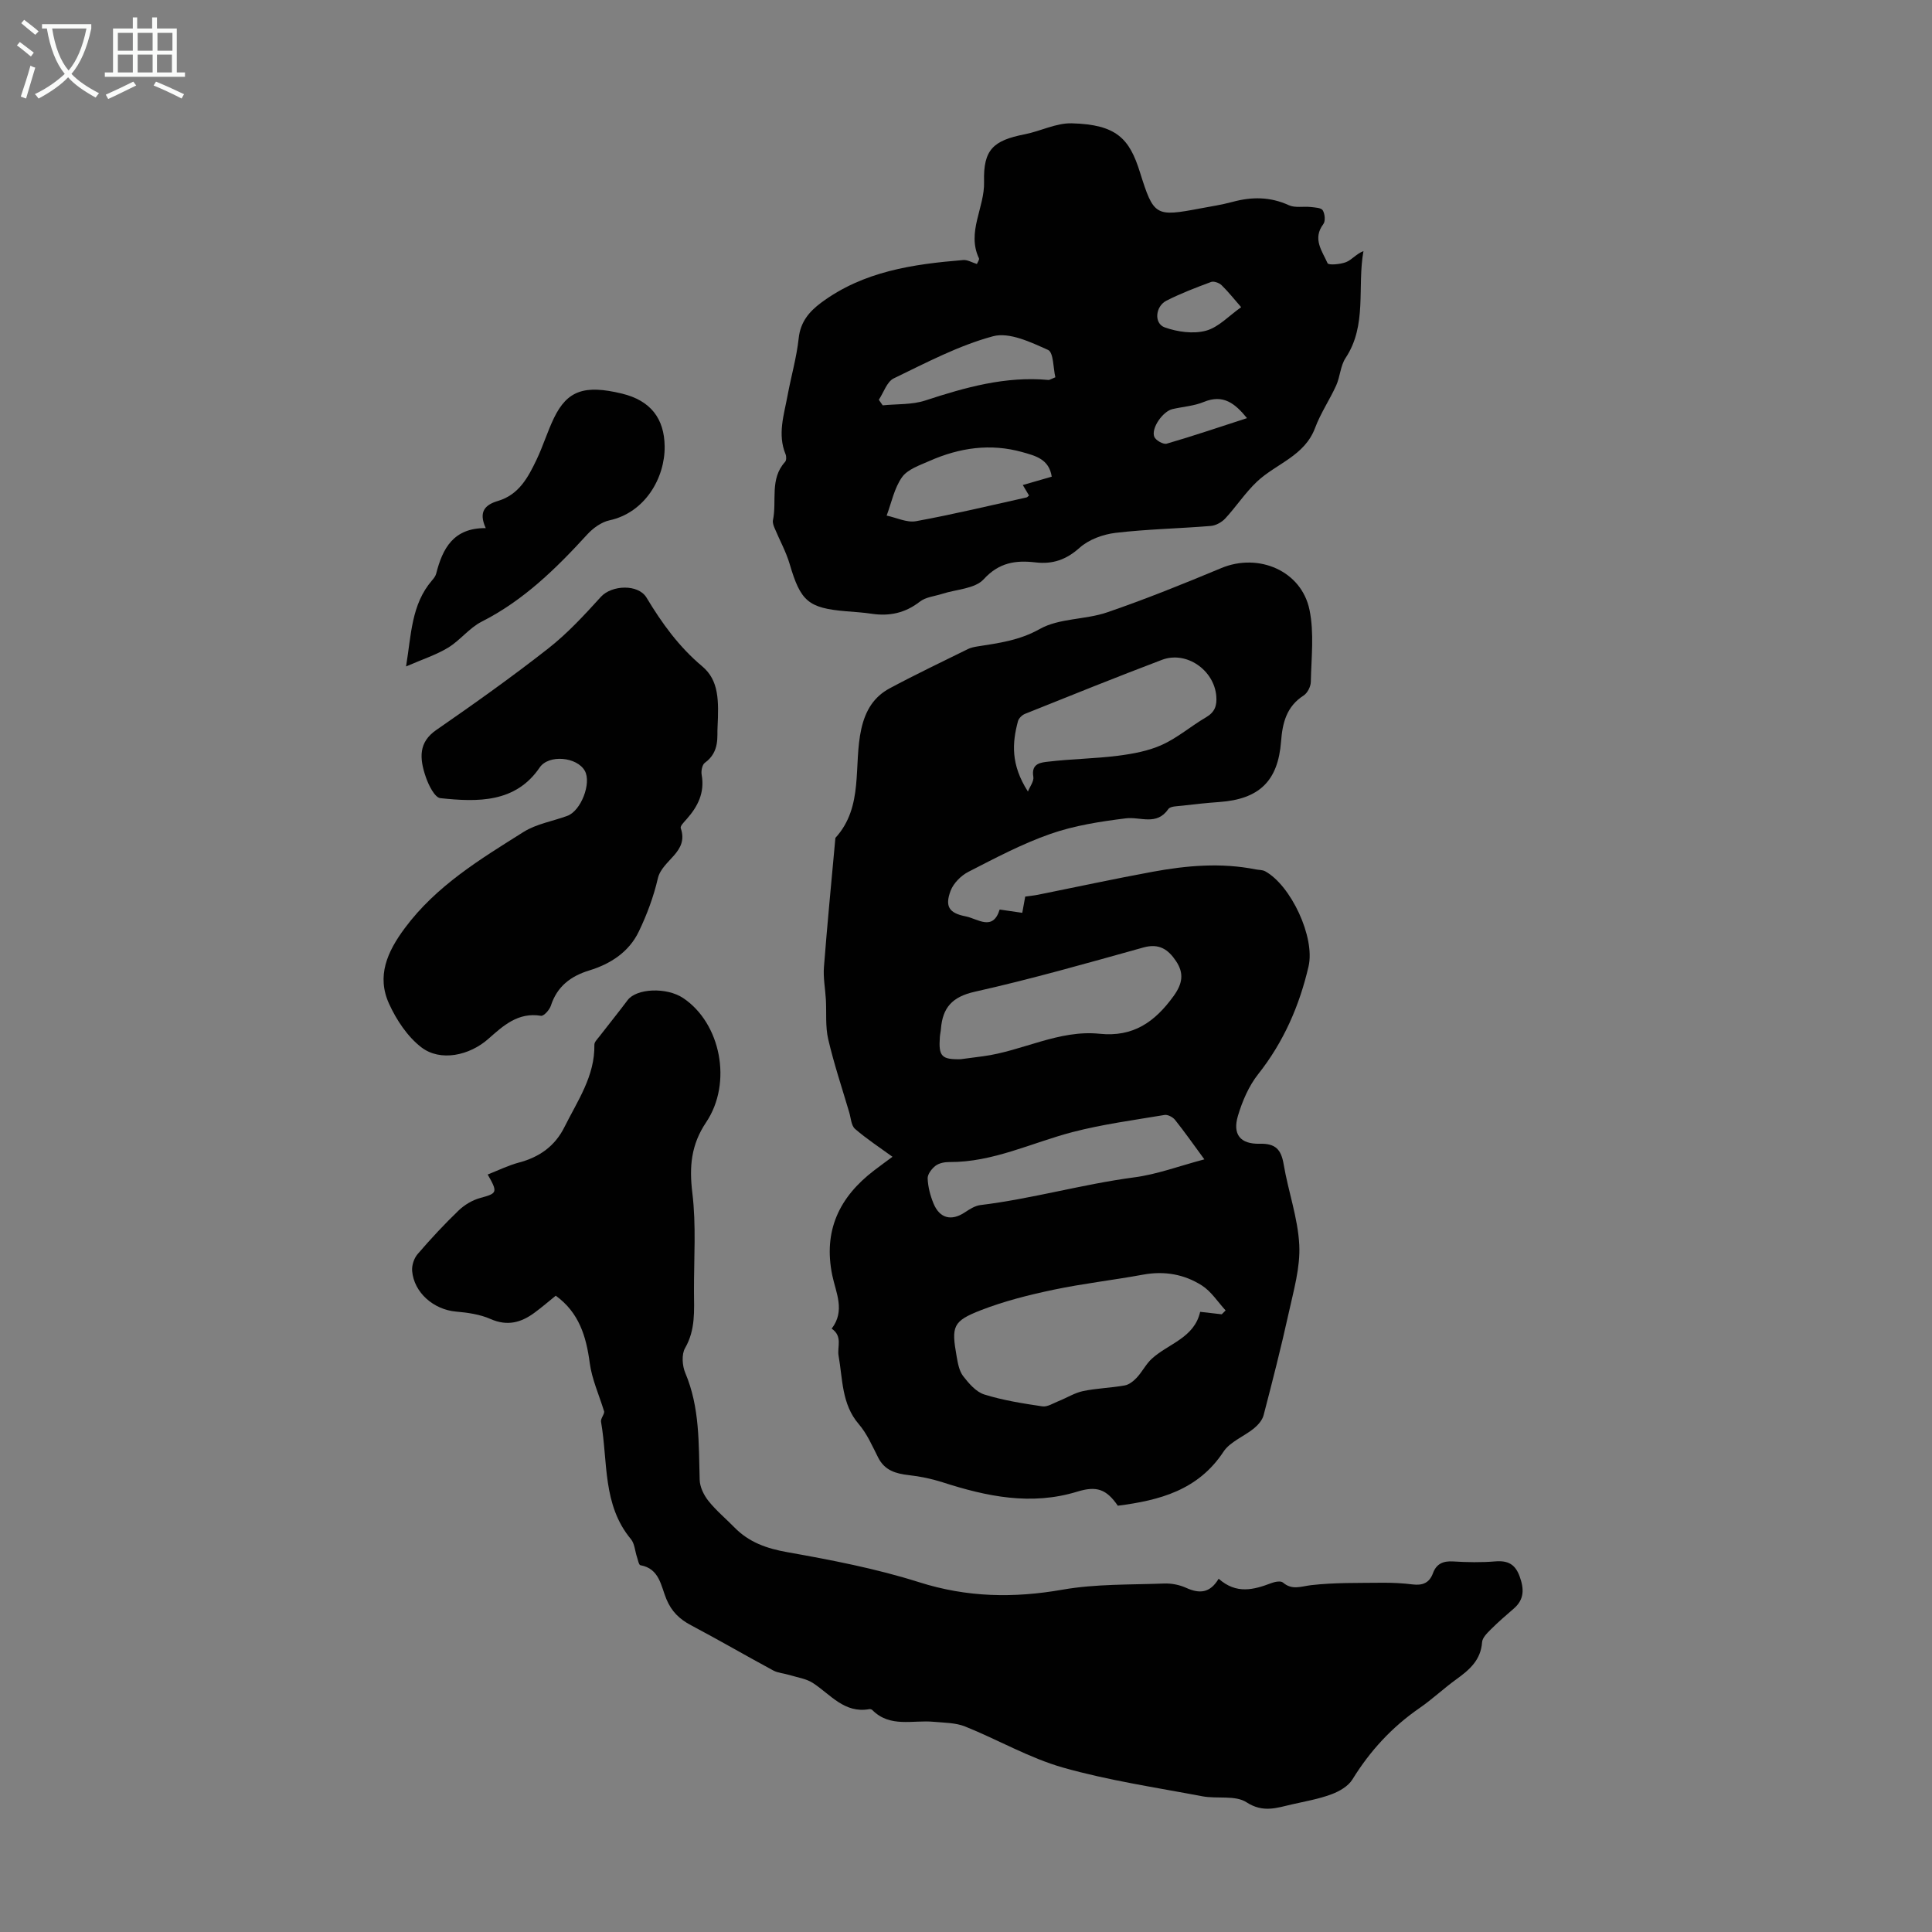
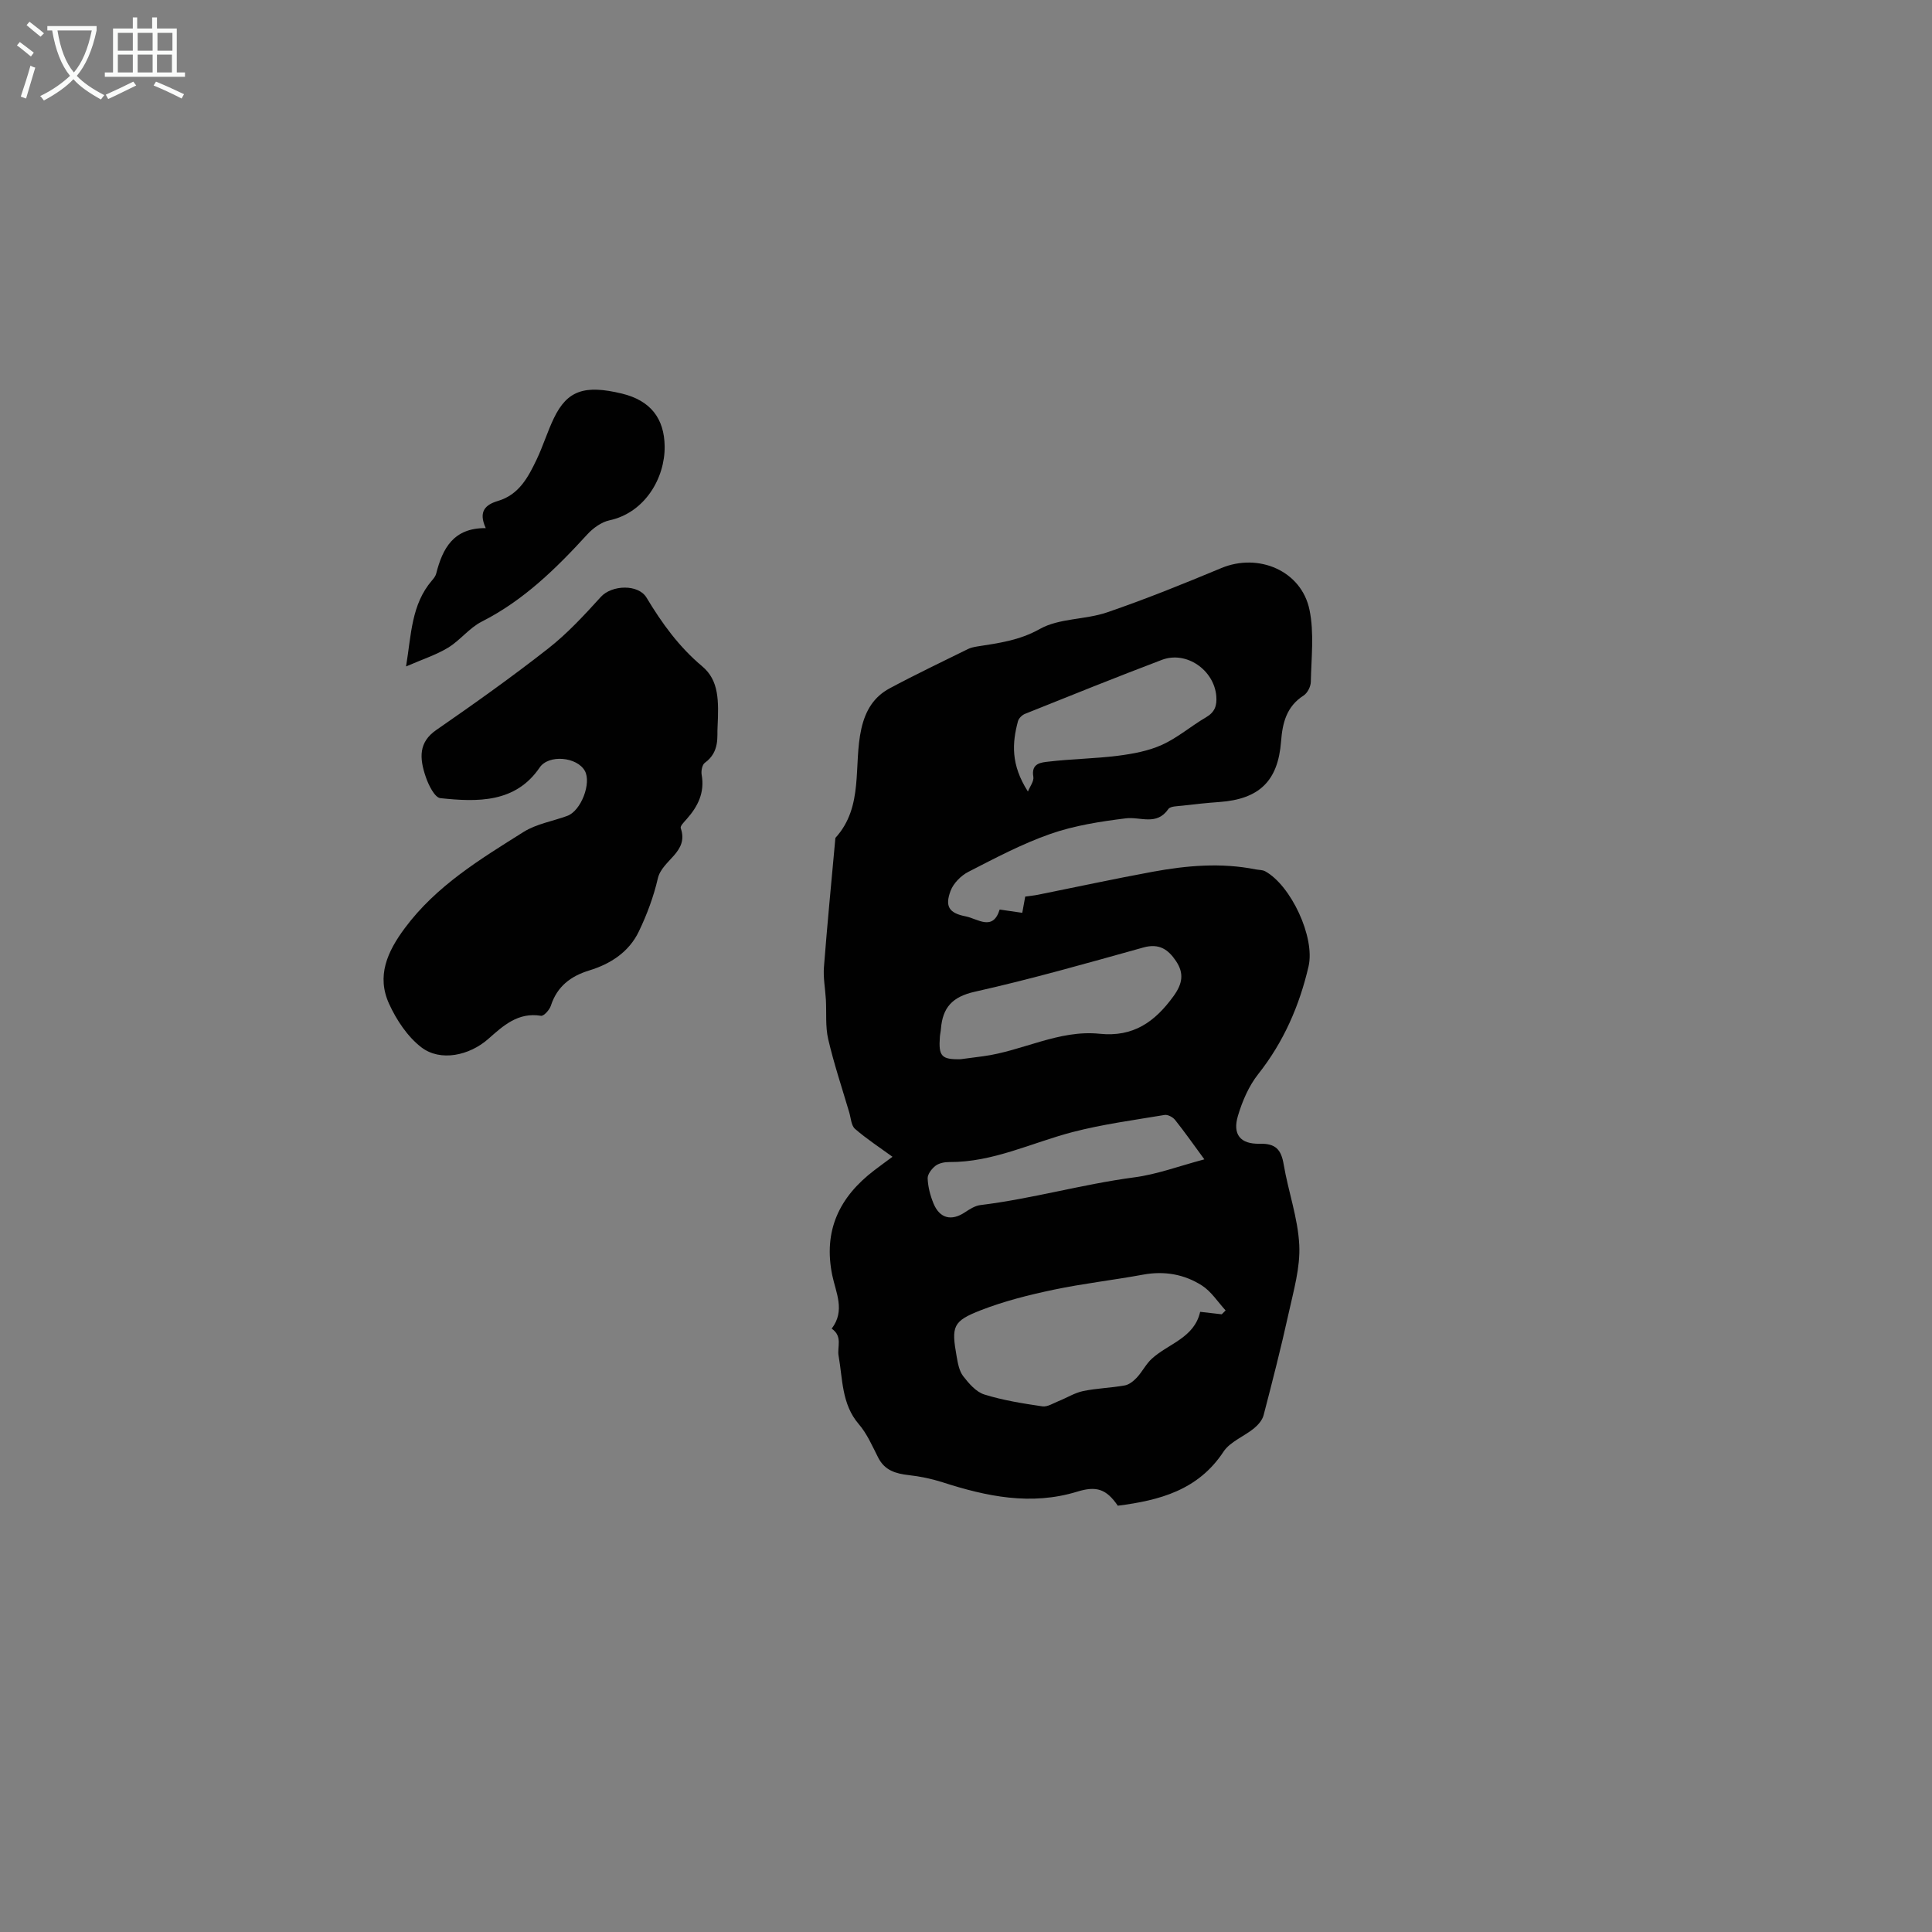
<svg xmlns="http://www.w3.org/2000/svg" enable-background="new 0 0 400 400" viewBox="0 0 400 400">
  <rect x="0" y="0" width="400" height="400" fill="#808080" stroke="none" />
  <g fill="#010101">
    <path d="m206.97 188.31c1.63.24 3.05.44 4.68.68.21-1.17.4-2.21.61-3.36.9-.13 1.77-.21 2.63-.38 7.92-1.59 15.81-3.3 23.75-4.76 7.06-1.3 14.19-1.92 21.34-.49.65.13 1.4.08 1.96.39 5.32 2.91 10.38 13.66 8.98 19.7-1.89 8.13-5.15 15.63-10.41 22.28-1.95 2.46-3.29 5.58-4.2 8.62-1.16 3.85.45 5.91 4.5 5.81 3.3-.08 4.44 1.21 4.96 4.26.94 5.6 2.95 11.1 3.23 16.7.23 4.67-1.18 9.47-2.2 14.13-1.56 7.08-3.36 14.11-5.19 21.13-.27 1.02-1.14 2.01-1.99 2.71-2.06 1.68-4.94 2.75-6.31 4.83-5.25 7.97-13.24 10.08-21.88 11.18-2.38-3.47-4.44-4.13-8.4-2.91-9.54 2.93-18.75 1.01-27.91-1.95-2.25-.72-4.61-1.21-6.96-1.47-2.7-.31-4.98-.96-6.33-3.61-1.22-2.39-2.31-4.95-4.03-6.95-3.57-4.13-3.33-9.41-4.18-14.15-.33-1.82.91-4.01-1.43-5.62 2.86-3.73.86-7.45.12-11.05-1.89-9.21 1.44-16.18 8.65-21.69 1.41-1.08 2.85-2.12 3.82-2.84-2.59-1.89-5.32-3.67-7.76-5.78-.79-.69-.85-2.25-1.2-3.43-1.49-5.04-3.16-10.03-4.35-15.14-.61-2.63-.33-5.46-.48-8.2-.13-2.26-.58-4.53-.4-6.76.69-8.91 1.56-17.81 2.37-26.71 5.95-6.52 3.67-15.04 5.37-22.59.86-3.83 2.61-6.64 5.89-8.39 5.31-2.85 10.76-5.44 16.16-8.11.58-.29 1.26-.43 1.91-.54 4.47-.7 8.74-1.24 13-3.63 4-2.25 9.39-1.89 13.9-3.43 8-2.74 15.86-5.92 23.68-9.18 7.68-3.2 16.58.55 18.25 8.66.99 4.79.37 9.94.27 14.92-.02.97-.7 2.3-1.49 2.81-3.55 2.27-4.38 5.69-4.67 9.51-.63 8.21-4.52 11.95-12.8 12.54-2.57.18-5.13.46-7.68.76-.99.12-2.44.09-2.86.7-2.44 3.52-5.79 1.54-8.81 1.92-5.26.65-10.62 1.48-15.6 3.22-5.87 2.05-11.44 5.01-17 7.86-1.52.78-3.08 2.36-3.67 3.92-1.22 3.25-.31 4.62 3.11 5.29 2.51.49 5.64 3.16 7.05-1.41zm45.98 83.8c.27-.27.53-.53.8-.8-1.61-1.75-2.96-3.91-4.89-5.15-3.65-2.34-7.79-3.07-12.19-2.26-6.14 1.13-12.37 1.83-18.47 3.11-5.1 1.07-10.22 2.35-15.06 4.23-5.9 2.29-6.19 3.34-5.08 9.58.25 1.41.52 3.01 1.35 4.09 1.18 1.53 2.68 3.28 4.4 3.81 3.88 1.21 7.95 1.85 11.99 2.45 1.05.16 2.27-.65 3.38-1.09 1.69-.67 3.3-1.7 5.05-2.07 2.83-.59 5.77-.66 8.63-1.17.91-.16 1.84-.91 2.51-1.63 1.14-1.22 1.9-2.82 3.13-3.93 3.46-3.13 8.76-4.28 9.98-9.68 1.63.19 3.05.35 4.47.51zm-54.07-52.81c1.55-.2 3.09-.4 4.64-.61 8.15-1.08 15.71-5.53 24.15-4.66 6.98.72 11.43-2.46 15.29-7.78 1.88-2.59 2.22-4.74.52-7.27-1.6-2.4-3.49-3.72-6.73-2.82-11.6 3.23-23.19 6.54-34.94 9.17-4.68 1.05-6.65 3.3-7 7.68-.04.55-.18 1.1-.22 1.66-.3 4.03.35 4.71 4.29 4.63zm13.94-55.42c.4-1.03 1.29-2.14 1.12-3.07-.5-2.85 1.71-2.96 3.21-3.13 4.75-.56 9.57-.61 14.32-1.21 3.1-.4 6.32-.99 9.13-2.27 3.22-1.46 5.99-3.88 9.08-5.68 1.83-1.07 2.3-2.4 2.14-4.4-.45-5.4-6.2-9.43-11.27-7.5-9.49 3.6-18.9 7.39-28.32 11.17-.61.24-1.31.92-1.47 1.53-1.2 4.48-1.53 8.96 2.06 14.56zm36.53 76.15c-2.21-3.01-4.06-5.65-6.06-8.16-.46-.58-1.51-1.14-2.18-1.03-6.37 1.07-12.8 1.92-19.03 3.54-8.48 2.21-16.5 6.27-25.54 6.21-.97-.01-2.13.22-2.86.78-.78.6-1.66 1.75-1.62 2.62.07 1.74.54 3.54 1.21 5.17 1.28 3.11 3.71 3.69 6.47 1.86.99-.65 2.1-1.38 3.23-1.52 10.73-1.31 21.14-4.32 31.86-5.74 4.69-.61 9.25-2.33 14.52-3.73z" />
-     <path d="m252.31 326.86c3.69 3.27 7.27 2.28 10.92.9.73-.28 1.94-.5 2.38-.12 1.92 1.65 3.73.8 5.85.55 4.85-.56 9.78-.44 14.68-.5 2.12-.02 4.26.09 6.36.35 2.05.25 3.45-.33 4.18-2.33.71-1.94 2.11-2.56 4.18-2.43 2.9.18 5.83.23 8.72-.01 2.61-.21 4.13.57 5.05 3.12.94 2.59.98 4.76-1.24 6.67-1.61 1.39-3.22 2.78-4.72 4.28-.76.76-1.76 1.73-1.82 2.66-.26 3.68-2.59 5.7-5.29 7.65-2.63 1.89-5 4.15-7.67 5.99-5.71 3.94-10.25 8.87-13.89 14.78-.87 1.41-2.73 2.48-4.37 3.08-2.6.97-5.39 1.45-8.11 2.07-3.16.72-5.99 1.81-9.45-.43-2.33-1.51-6.09-.66-9.14-1.24-9.65-1.83-19.42-3.27-28.84-5.94-7-1.99-13.47-5.78-20.28-8.51-1.98-.79-4.32-.77-6.5-.97-4.31-.41-9.02 1.28-12.7-2.43-.14-.14-.43-.22-.63-.19-5.18.93-8.03-3.05-11.69-5.42-1.37-.89-3.16-1.13-4.77-1.63-1.14-.35-2.41-.41-3.43-.96-5.71-3.08-11.31-6.34-17.04-9.37-2.38-1.26-4.01-2.83-5.08-5.4-1.13-2.7-1.41-6.32-5.38-7.02-.33-.06-.51-1.09-.71-1.69-.42-1.24-.48-2.77-1.25-3.7-5.94-7.13-4.74-16.05-6.19-24.28-.14-.78.91-1.77.59-2.32-1.01-3.29-2.48-6.51-2.93-9.87-.73-5.54-2.23-10.46-7.04-13.94-1.48 1.2-2.91 2.43-4.42 3.54-2.77 2.04-5.62 2.81-9.07 1.29-2.19-.97-4.74-1.33-7.16-1.54-4.59-.4-8.69-3.89-9.08-8.4-.1-1.15.38-2.64 1.14-3.51 2.7-3.14 5.52-6.18 8.5-9.04 1.21-1.16 2.84-2.13 4.45-2.57 3.51-.96 3.7-1.11 1.55-4.86 2.2-.86 4.27-1.89 6.45-2.47 4.25-1.12 7.48-3.4 9.45-7.37 2.71-5.44 6.31-10.55 6.19-17.03-.01-.55.59-1.14.99-1.65 1.95-2.53 3.97-5.02 5.89-7.58 1.84-2.45 8.06-2.72 11.49-.44 7.77 5.18 10.27 17.54 4.76 25.74-3.11 4.63-3.51 9.17-2.85 14.59.82 6.71.32 13.58.34 20.39.02 4 .34 7.97-1.84 11.75-.76 1.31-.59 3.68.05 5.18 3.02 7.14 2.75 14.62 2.97 22.1.04 1.48.85 3.15 1.79 4.34 1.59 2 3.6 3.67 5.4 5.51 3.02 3.08 6.66 4.37 10.95 5.13 9.18 1.63 18.42 3.41 27.29 6.22 9.92 3.15 19.58 3.32 29.72 1.54 6.86-1.2 13.99-1 21-1.27 1.52-.06 3.2.27 4.58.9 2.7 1.22 4.9 1.15 6.72-1.89z" />
-     <path d="m202.26 54.66c.15-.39.55-.91.42-1.18-2.58-5.46 1.21-10.49 1.06-15.85-.18-6.67 1.91-8.55 8.43-9.83 3.26-.64 6.49-2.35 9.7-2.27 9.35.24 11.98 3.21 14.14 10.12 2.86 9.11 3.2 9.26 12.56 7.49 2.2-.41 4.42-.75 6.57-1.33 4-1.09 7.83-1.1 11.71.68 1.3.59 3.02.2 4.54.37.87.1 2.15.15 2.47.68.45.74.59 2.24.12 2.86-2.3 3.04-.23 5.59.88 8.1.19.44 2.66.24 3.85-.24s2.08-1.68 3.58-2.28c-1.34 7.48.82 15.32-3.71 22.15-1.06 1.61-1.12 3.85-1.93 5.66-1.35 2.98-3.23 5.74-4.37 8.79-2.17 5.84-8.07 7.4-12.04 11.14-2.42 2.29-4.28 5.15-6.55 7.61-.73.79-1.95 1.47-3 1.56-6.57.54-13.18.66-19.72 1.43-2.6.31-5.55 1.38-7.45 3.09-2.77 2.48-5.58 3.44-9.11 3.03-4.1-.48-7.55-.01-10.76 3.5-1.81 1.97-5.65 2.06-8.58 3.01-1.56.5-3.4.66-4.62 1.61-3.04 2.37-6.3 3.06-10 2.51-1.77-.27-3.56-.37-5.34-.52-7.78-.66-9.36-2.09-11.61-9.75-.76-2.59-2.11-5-3.15-7.51-.2-.49-.42-1.1-.32-1.58.85-4.02-.72-8.53 2.51-12.08.29-.31.29-1.13.1-1.59-1.7-4.13-.32-8.15.42-12.17.73-3.95 1.87-7.85 2.3-11.84.36-3.39 2.18-5.52 4.65-7.36 8.73-6.49 18.99-7.98 29.42-8.83.87-.08 1.8.5 2.83.82zm15.49 44.03c-.55-3.65-3.38-4.32-6.07-5.08-6.64-1.87-13.05-.91-19.23 1.82-2.03.9-4.52 1.72-5.69 3.36-1.61 2.26-2.18 5.27-3.19 7.96 2.03.42 4.18 1.5 6.07 1.16 7.67-1.4 15.27-3.23 22.89-4.92.17-.04.31-.24.52-.4-.41-.7-.83-1.39-1.29-2.17 2.13-.61 4.05-1.17 5.99-1.73zm.75-20.58c-.45-1.87-.36-5.14-1.51-5.66-3.58-1.61-8.04-3.74-11.4-2.83-7.12 1.92-13.84 5.48-20.55 8.72-1.41.68-2.08 2.91-3.09 4.43.27.38.54.77.8 1.15 2.95-.3 6.06-.1 8.81-1 8.33-2.73 16.65-5.08 25.54-4.25.2.01.41-.16 1.4-.56zm38.47-14.51c-1.37-1.56-2.61-3.15-4.04-4.54-.5-.49-1.61-.9-2.19-.68-3.13 1.16-6.27 2.36-9.24 3.87-2.31 1.18-2.62 4.72-.36 5.53 2.64.94 5.92 1.4 8.54.69s4.79-3.12 7.29-4.87zm1.21 22.97c-2.49-3.05-4.91-5.01-8.95-3.35-2.02.84-4.33.98-6.49 1.48-1.98.46-4.45 3.95-3.76 5.73.29.74 1.88 1.63 2.57 1.43 5.51-1.6 10.95-3.45 16.63-5.29z" />
    <path d="m148.56 150.62c-.15 1.63.56 5.02-2.63 7.31-.55.39-.8 1.69-.66 2.47.66 3.67-.76 6.54-3.09 9.17-.51.58-1.4 1.45-1.24 1.89 1.74 4.99-3.85 6.57-4.74 10.4-.87 3.78-2.26 7.5-3.94 11-2.04 4.24-5.83 6.7-10.26 8.06-3.85 1.18-6.66 3.31-7.95 7.3-.28.87-1.47 2.18-2.04 2.09-4.76-.79-7.83 2.06-10.92 4.79-3.88 3.43-9.9 4.77-13.86 1.73-2.86-2.2-5.14-5.64-6.67-8.99-2.63-5.75-.4-10.77 3.25-15.68 6.53-8.79 15.62-14.27 24.58-19.91 2.67-1.68 6.05-2.22 9.08-3.34 2.83-1.04 5.03-6.79 3.61-9.32-1.63-2.9-7.48-3.44-9.35-.68-4.99 7.34-12.85 7.16-20.55 6.34-1.17-.12-2.44-2.68-3.01-4.34-1.38-4-1.49-7.25 2.14-9.76 7.87-5.45 15.69-11 23.22-16.91 3.98-3.12 7.47-6.92 10.89-10.68 2.21-2.43 7.71-2.7 9.44.18 3.18 5.3 6.74 10.21 11.53 14.22 3.48 2.92 3.43 7.08 3.17 12.66z" />
    <path d="m84.07 137.98c1.09-6.61 1.08-12.82 5.37-17.81.36-.42.74-.9.87-1.42 1.32-5.19 3.56-9.47 10.26-9.41-1.62-3.54.03-4.88 2.54-5.63 4.33-1.29 6.23-4.88 7.97-8.52 1.35-2.81 2.25-5.83 3.61-8.64 2.76-5.71 6.34-6.93 14.08-5.06 5.94 1.44 8.77 5.17 8.84 10.92.08 6.57-4.1 13.74-11.43 15.32-1.69.36-3.43 1.64-4.63 2.96-6.44 7.04-13.16 13.63-21.83 18.02-2.56 1.3-4.46 3.87-6.94 5.38-2.45 1.49-5.26 2.39-8.71 3.89z" />
  </g>
-   <path d="m6.4 11.7c-1-.8-1.9-1.6-2.9-2.3l.6-.7c.9.7 1.9 1.4 2.9 2.2zm-2.1 8.3c.7-2.1 1.4-4.2 2-6.4.2.1.6.3 1 .4-.7 2.3-1.3 4.4-1.9 6.4zm3-12.8c-1.1-.9-2.1-1.7-2.9-2.4l.6-.7c1 .8 2 1.5 3 2.4zm1.4-1.3v-.9h10.2v.9c-.9 4.2-2.3 7.3-4.1 9.4 1.3 1.4 3.2 2.7 5.7 4-.2.2-.4.5-.7.9-2.5-1.4-4.4-2.7-5.7-4.2-1.4 1.5-3.5 3-6.1 4.4 0 0 0 0-.1-.1-.3-.4-.5-.7-.7-.8 2.7-1.3 4.7-2.8 6.2-4.2-1.8-2.2-3-5.3-3.7-9.4zm9.2 0h-7.1c.6 3.8 1.7 6.7 3.4 8.7 1.7-2 2.9-4.8 3.7-8.7z" fill="#fafbfa" />
+   <path d="m6.4 11.7c-1-.8-1.9-1.6-2.9-2.3l.6-.7c.9.7 1.9 1.4 2.9 2.2zm-2.1 8.3c.7-2.1 1.4-4.2 2-6.4.2.1.6.3 1 .4-.7 2.3-1.3 4.4-1.9 6.4m3-12.8c-1.1-.9-2.1-1.7-2.9-2.4l.6-.7c1 .8 2 1.5 3 2.4zm1.4-1.3v-.9h10.2v.9c-.9 4.2-2.3 7.3-4.1 9.4 1.3 1.4 3.2 2.7 5.7 4-.2.2-.4.5-.7.9-2.5-1.4-4.4-2.7-5.7-4.2-1.4 1.5-3.5 3-6.1 4.4 0 0 0 0-.1-.1-.3-.4-.5-.7-.7-.8 2.7-1.3 4.7-2.8 6.2-4.2-1.8-2.2-3-5.3-3.7-9.4zm9.2 0h-7.1c.6 3.8 1.7 6.7 3.4 8.7 1.7-2 2.9-4.8 3.7-8.7z" fill="#fafbfa" />
  <path d="m31.6 3.6h.9v2.3h4.1v9.1h1.7v.9h-16.6v-.9h1.7v-9.1h4.1v-2.3h.9v2.3h3.1v-2.3zm-4 13.3.6.8c-1.9.9-3.8 1.9-5.8 2.8-.2-.3-.3-.6-.5-.9 2-.9 3.9-1.8 5.7-2.7zm-3.2-10.1v3.7h3.1v-3.7zm0 4.5v3.7h3.1v-3.7zm4.1-4.5v3.7h3.1v-3.7zm0 4.5v3.7h3.1v-3.7zm9.1 9.1c-2.1-1.1-4.1-2-5.8-2.7l.5-.8c2.2.9 4.1 1.8 5.8 2.6zm-1.9-13.6h-3.1v3.7h3.1zm-3.2 4.5v3.7h3.1v-3.7z" fill="#fafbfa" />
</svg>